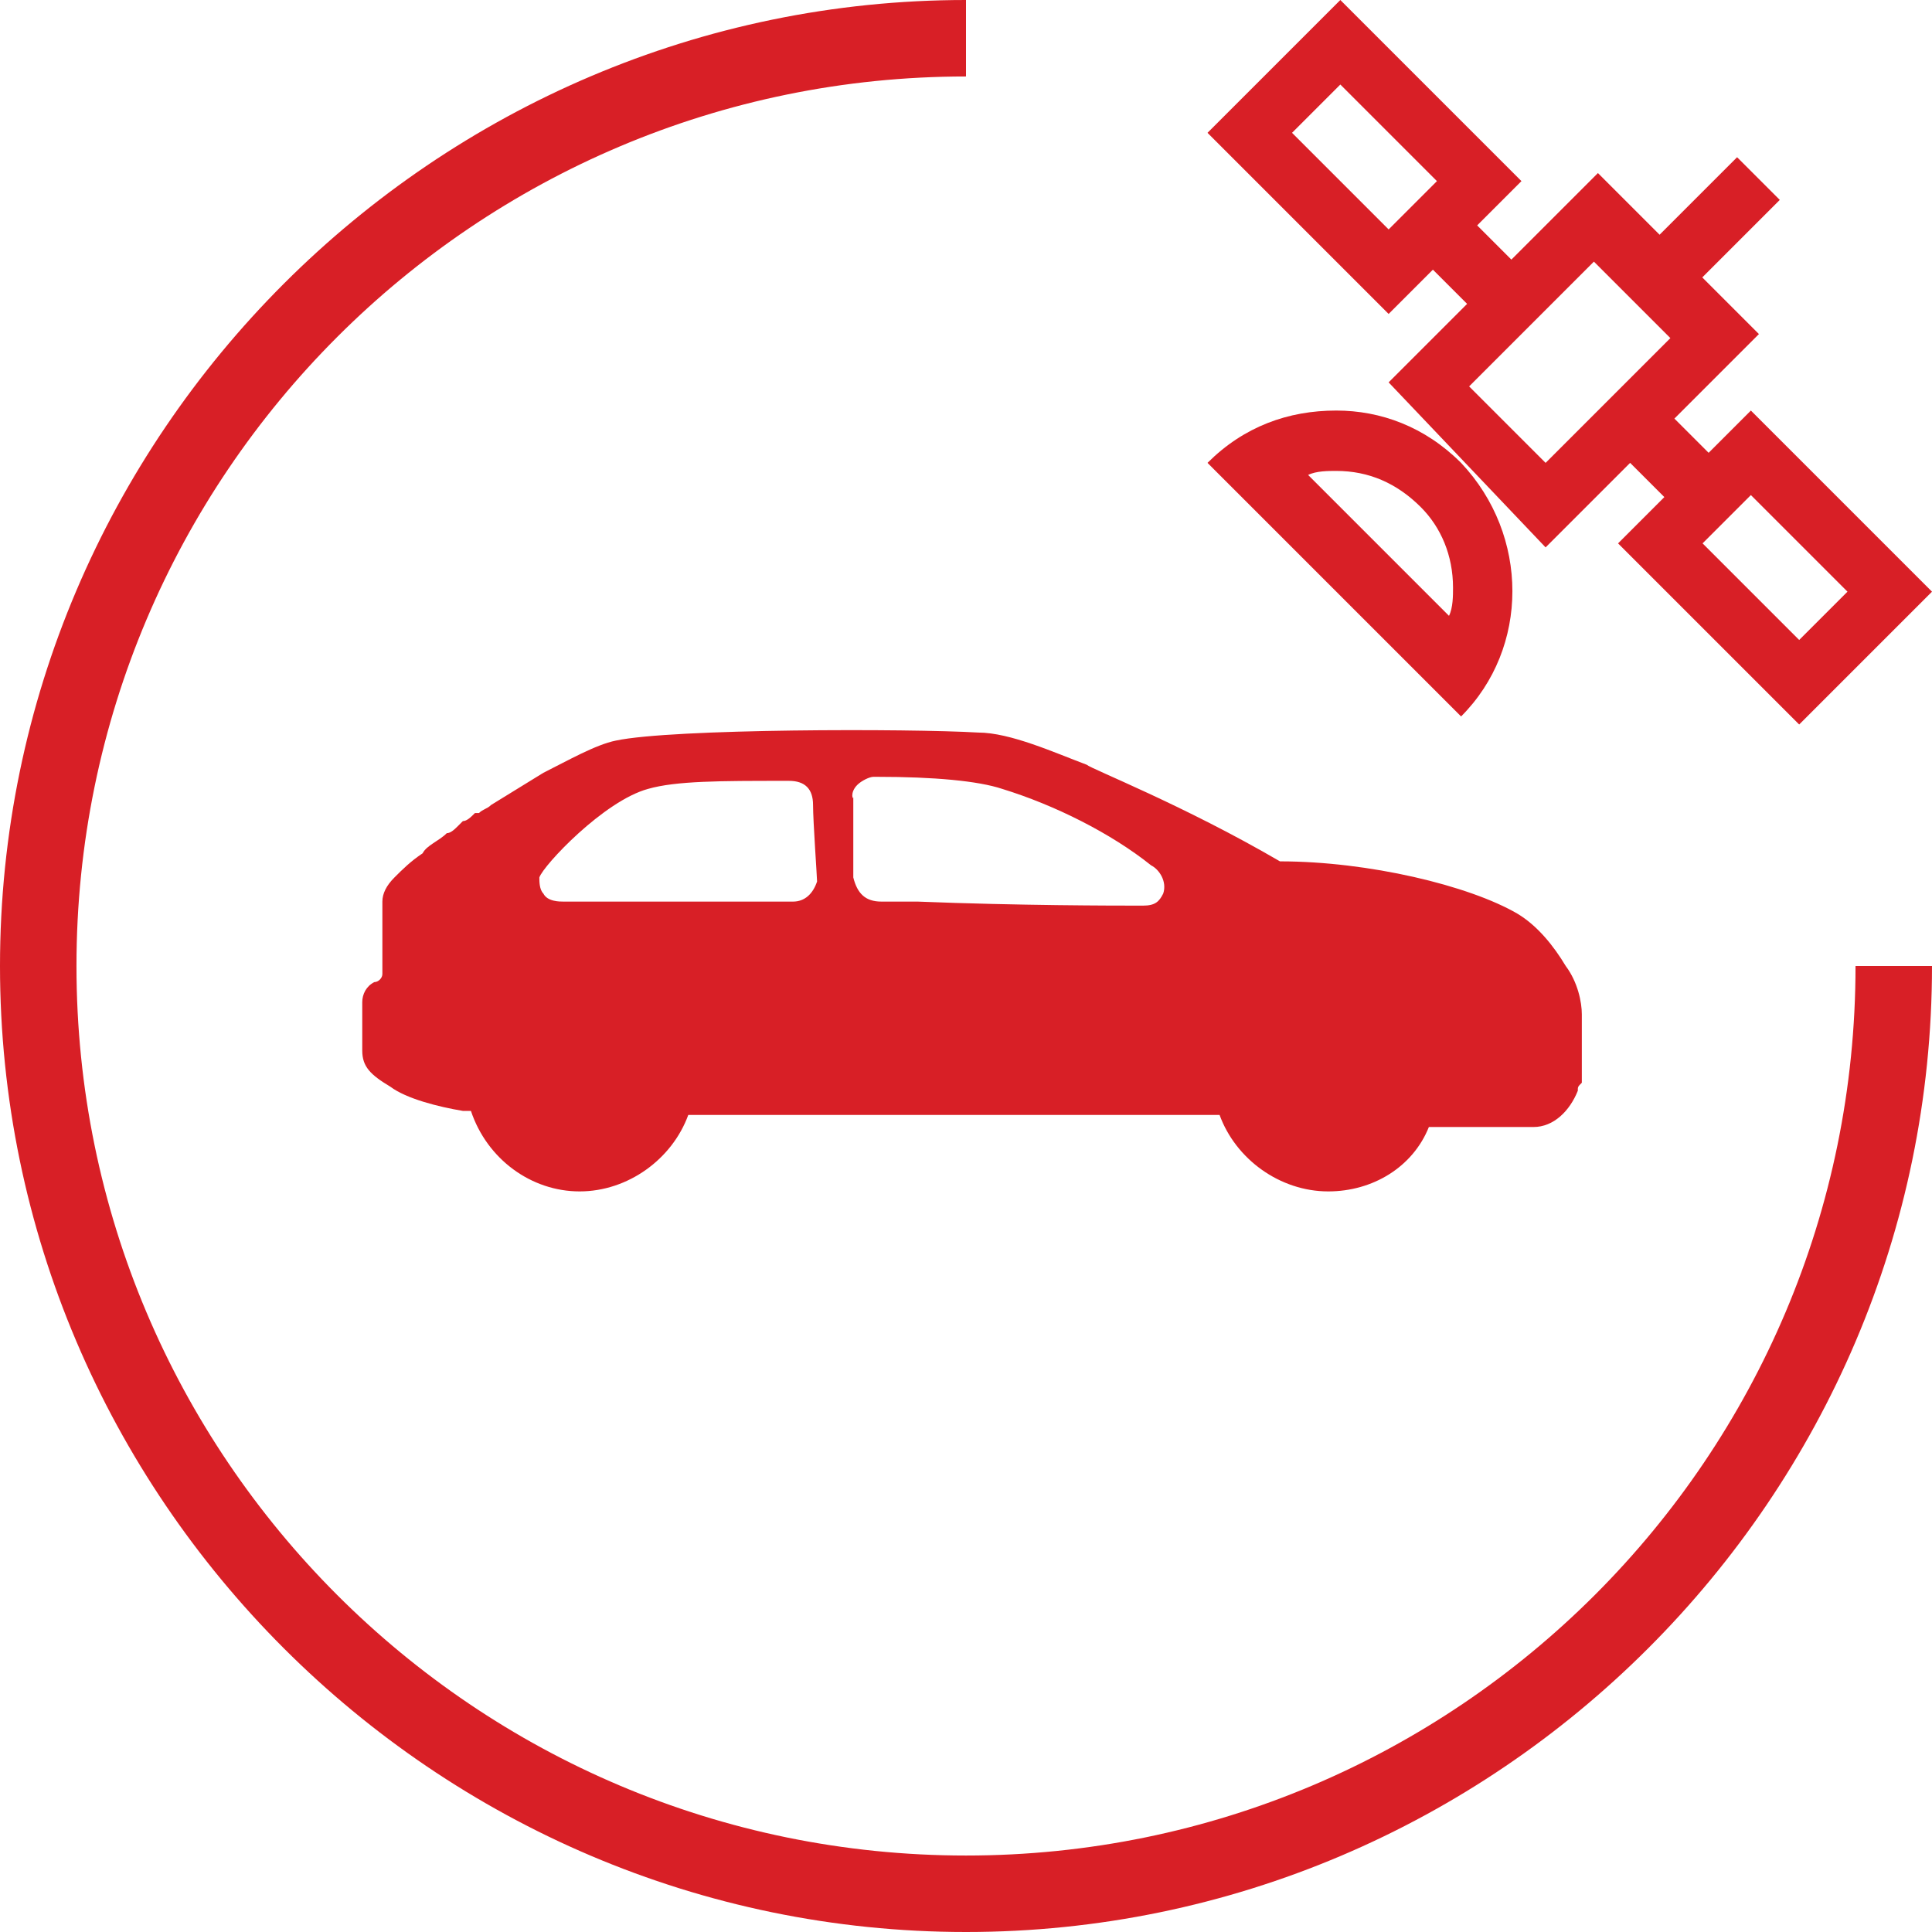
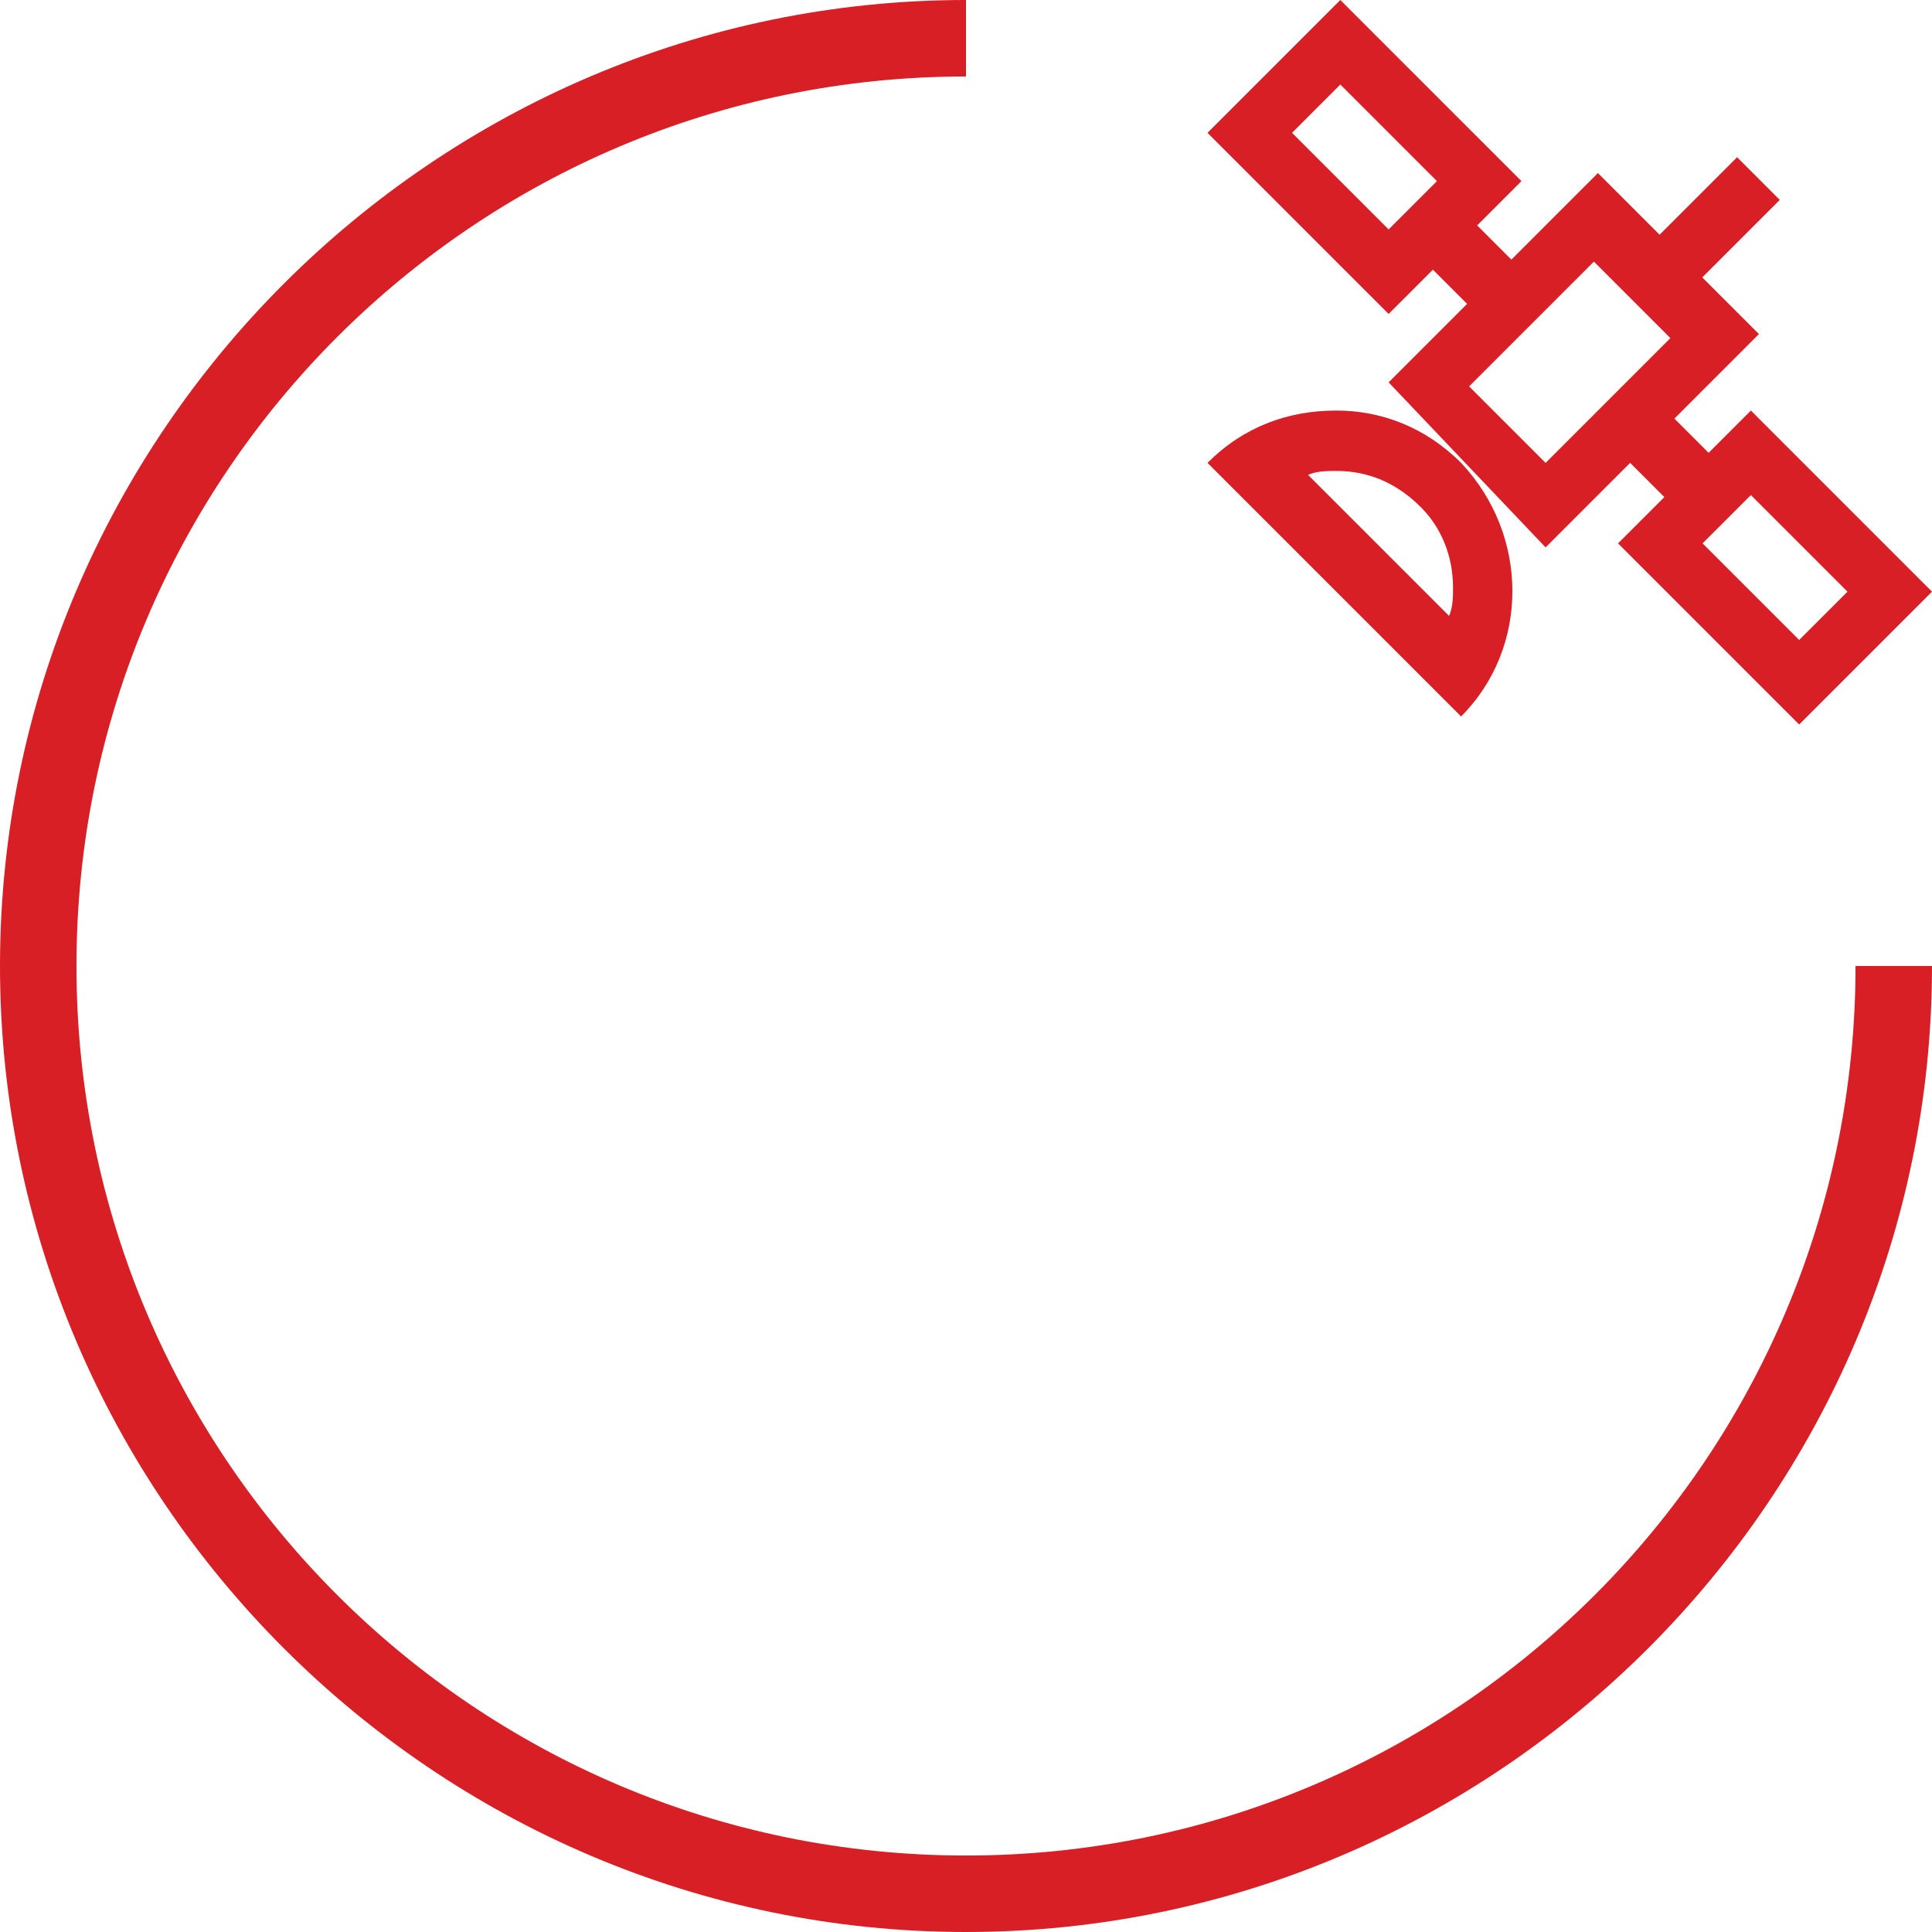
<svg xmlns="http://www.w3.org/2000/svg" version="1.1" id="Capa_1" x="0px" y="0px" width="40px" height="40px" viewBox="0 0 48 48" style="enable-background:new 0 0 48 48;" xml:space="preserve">
  <style type="text/css">
	.st0{fill:#d81f26;}
</style>
  <g>
-     <path class="st0" d="M15.3,18.4c-0.5,0.1-1.2,0.5-1.8,0.8l-1.3,0.8c-0.1,0.1-0.2,0.1-0.3,0.2l-0.1,0l0,0c-0.1,0.1-0.2,0.2-0.3,0.2   c0,0,0,0-0.1,0.1c-0.1,0.1-0.2,0.2-0.3,0.2l0,0c-0.2,0.2-0.5,0.3-0.6,0.5l0,0c-0.3,0.2-0.5,0.4-0.7,0.6c-0.2,0.2-0.3,0.4-0.3,0.6   v1.8c0,0.1-0.1,0.2-0.2,0.2c-0.2,0.1-0.3,0.3-0.3,0.5v1.2c0,0.4,0.2,0.6,0.7,0.9c0.4,0.3,1.2,0.5,1.8,0.6c0.1,0,0.1,0,0.2,0h0   c0.4,1.2,1.5,2,2.7,2c1.2,0,2.3-0.8,2.7-1.9h13.2c0.4,1.1,1.5,1.9,2.7,1.9c1.1,0,2.1-0.6,2.5-1.6h2.6c0.5,0,0.9-0.4,1.1-0.9   c0-0.1,0-0.1,0.1-0.2c0-0.1,0-0.1,0-0.2v-1.5c0-0.3-0.1-0.8-0.4-1.2c-0.3-0.5-0.7-1-1.2-1.3c-1.2-0.7-3.7-1.3-5.9-1.3   C29.4,20,27.1,19.1,27,19h0c-0.8-0.3-1.9-0.8-2.7-0.8C22.6,18.1,16.7,18.1,15.3,18.4z M19.7,22.4c-0.1,0-0.5,0-1.2,0   c-1.9,0-3.8,0-4.4,0c-0.1,0-0.1,0-0.1,0c-0.1,0-0.4,0-0.5-0.2c-0.1-0.1-0.1-0.3-0.1-0.4c0.1-0.3,1.6-1.9,2.7-2.2   c0.7-0.2,1.8-0.2,3.4-0.2h0.1c0.4,0,0.6,0.2,0.6,0.6c0,0.4,0.1,1.8,0.1,1.9C20.2,22.2,20,22.4,19.7,22.4z M21.3,19.5   c0.1-0.1,0.3-0.2,0.4-0.2h0.1c1.4,0,2.5,0.1,3.1,0.3c1.3,0.4,2.7,1.1,3.7,1.9c0.2,0.1,0.4,0.4,0.3,0.7c-0.1,0.2-0.2,0.3-0.5,0.3   c0,0-0.1,0-0.1,0c-0.6,0-3,0-5.5-0.1c-0.5,0-0.9,0-0.9,0c-0.4,0-0.6-0.2-0.7-0.6c0-0.1,0-0.5,0-1.4c0-0.2,0-0.5,0-0.6   C21.2,19.9,21.1,19.7,21.3,19.5z" />
    <path class="st0" d="M38.4,13.6l2.1-2.1l0.9,0.9l1.1-1.1l-0.9-0.9l2.1-2.1l-4-4l-5.2,5.2L38.4,13.6z M41.5,8.4l-3.1,3.1l-1.9-1.9   l3.1-3.1L41.5,8.4z" />
    <path class="st0" d="M35.6,6.7l0.9,0.9l1.1-1.1l-0.9-0.9l1.1-1.1L33.3,0L30,3.3l4.5,4.5L35.6,6.7z M33.3,2.1l2.4,2.4l-1.2,1.2   l-2.4-2.4L33.3,2.1z" />
    <path class="st0" d="M40.2,13.5l4.5,4.5l3.3-3.3l-4.5-4.5L40.2,13.5z M44.7,15.9l-2.4-2.4l1.2-1.2l2.4,2.4L44.7,15.9z" />
    <path class="st0" d="M30,11.5l6.3,6.3c1.7-1.7,1.7-4.5,0-6.3c-0.9-0.9-2-1.3-3.1-1.3C32,10.2,30.9,10.6,30,11.5z M36.1,14.6   c0,0.2,0,0.5-0.1,0.7l-3.5-3.5c0.2-0.1,0.5-0.1,0.7-0.1c0.8,0,1.5,0.3,2.1,0.9C35.8,13.1,36.1,13.8,36.1,14.6z" />
    <rect x="41.3" y="4.7" transform="matrix(0.707 -0.707 0.707 0.707 8.656 31.762)" class="st0" width="2.8" height="1.5" />
    <path class="st0" d="M24,46.1C11.8,46.1,1.9,36.2,1.9,24S11.8,1.9,24,1.9V0C10.8,0,0,10.8,0,24c0,13.2,10.8,24,24,24s24-10.8,24-24   h-1.9C46.1,36.2,36.2,46.1,24,46.1z" />
  </g>
</svg>